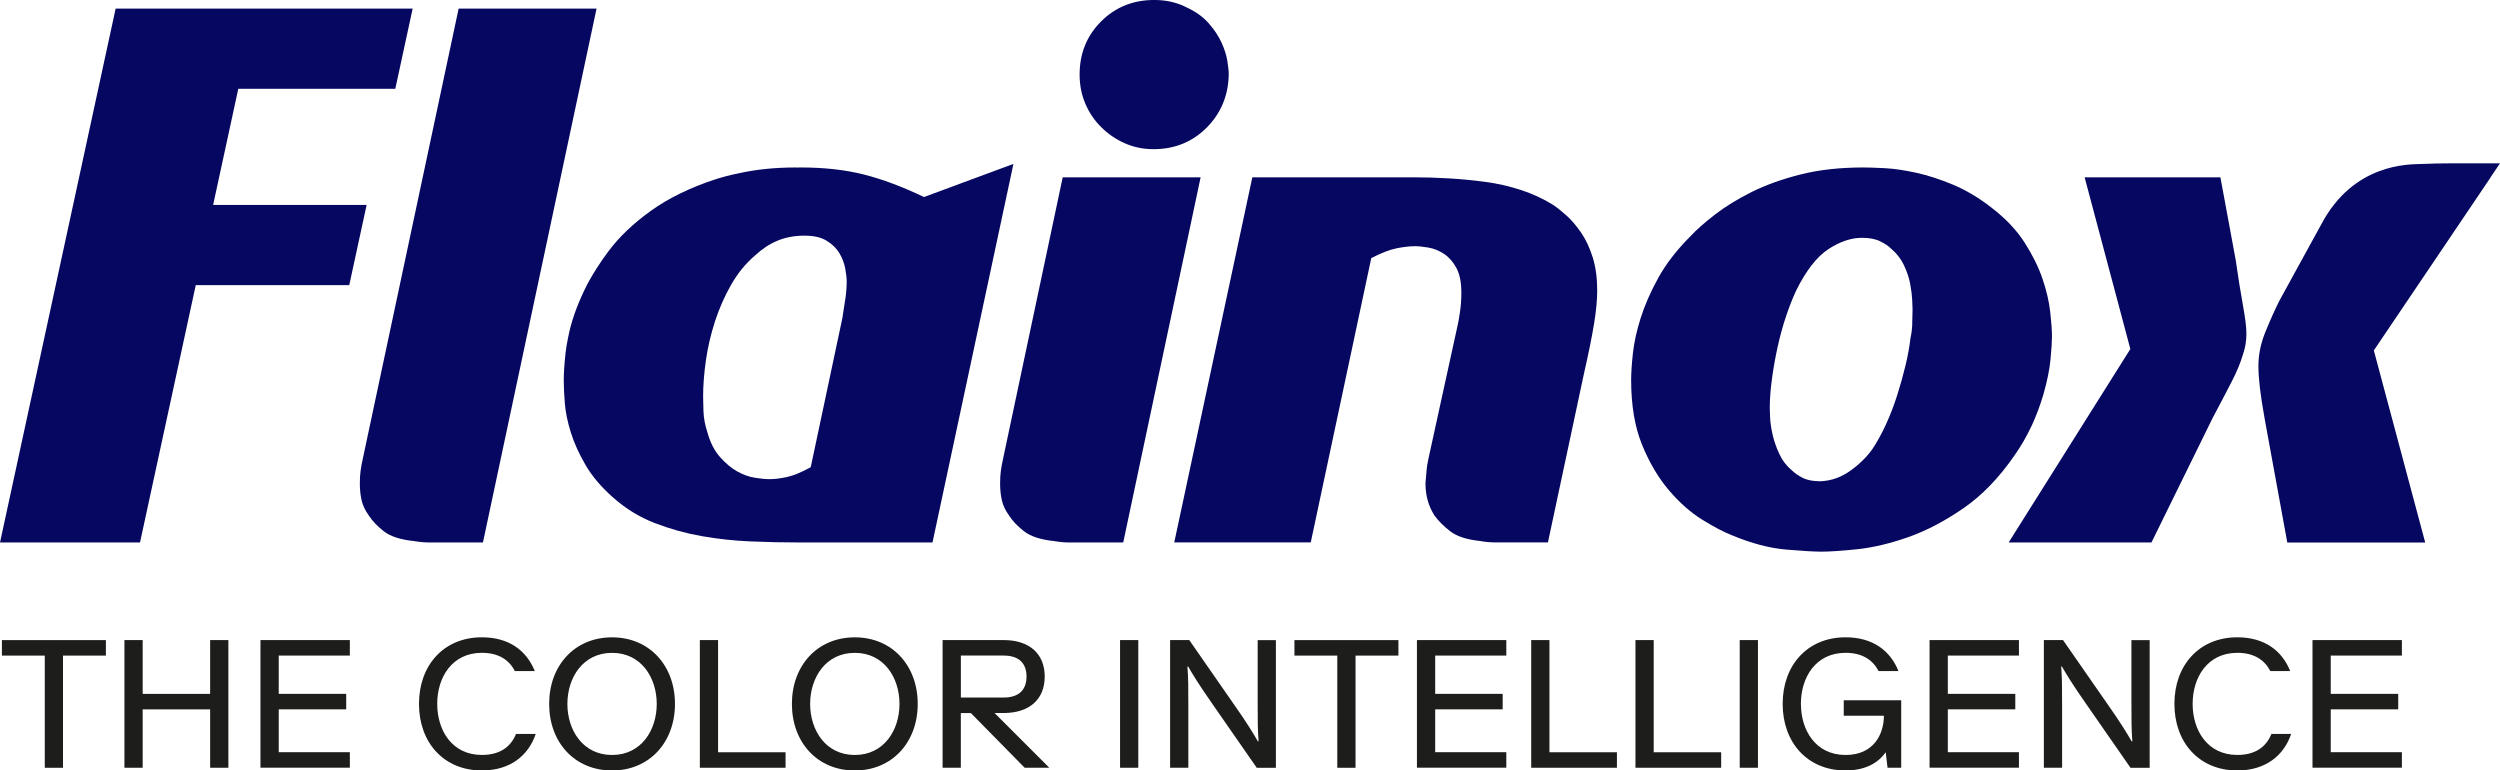
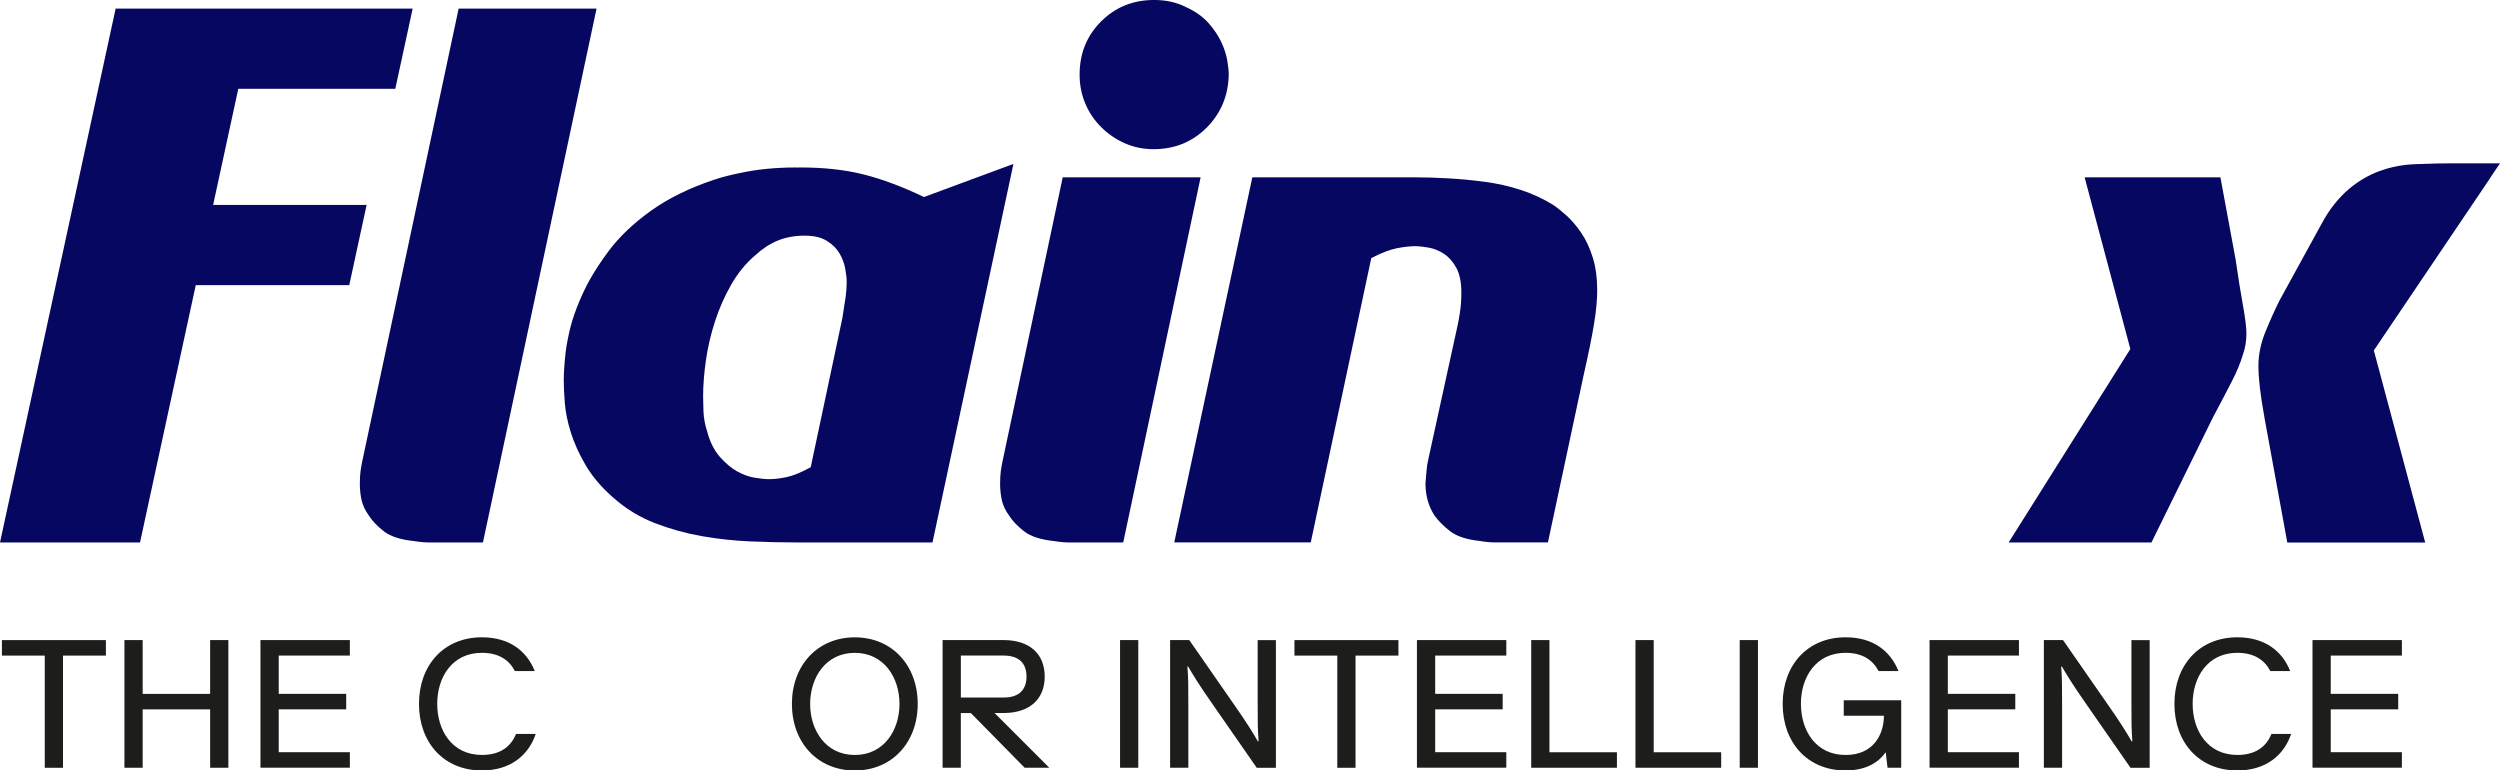
<svg xmlns="http://www.w3.org/2000/svg" id="Livello_2" viewBox="0 0 810.29 249.73">
  <defs>
    <style>.cls-1{fill:#1d1d1b;}.cls-2{fill:#060760;}</style>
  </defs>
  <g id="Livello_1-2">
    <path class="cls-1" d="M34.31,212.49h-13.89v36.36h-5.91v-36.36H.62v-5.02h33.7v5.02Z" />
    <path class="cls-1" d="M74.02,248.84h-5.91v-18.92h-21.87v18.92h-5.91v-41.38h5.91v17.44h21.87v-17.44h5.91v41.38Z" />
    <path class="cls-1" d="M84.42,207.46h28.97v5.02h-23.05v12.41h21.87v5.02h-21.87v13.89h23.05v5.02h-28.97v-41.38Z" />
    <path class="cls-1" d="M173.63,237.9c-2.36,6.98-8.28,11.82-17.44,11.82-12.41,0-20.39-9.1-20.39-21.58s7.98-21.58,20.39-21.58c8.81,0,14.48,4.32,17.14,10.94h-6.44c-1.89-3.61-5.26-5.91-10.7-5.91-9.75,0-14.48,8.04-14.48,16.55s4.73,16.55,14.48,16.55c6.09,0,9.46-2.84,11.05-6.8h6.38Z" />
-     <path class="cls-1" d="M198.38,206.57c12.12,0,20.39,9.16,20.39,21.58s-8.28,21.58-20.39,21.58-20.39-9.1-20.39-21.58,8.28-21.58,20.39-21.58ZM198.38,244.7c9.46,0,14.48-8.04,14.48-16.55s-5.03-16.55-14.48-16.55-14.48,8.04-14.48,16.55,5.02,16.55,14.48,16.55Z" />
-     <path class="cls-1" d="M226.83,207.46h5.91v36.36h21.87v5.02h-27.78v-41.38Z" />
    <path class="cls-1" d="M277.06,206.57c12.12,0,20.39,9.16,20.39,21.58s-8.28,21.58-20.39,21.58-20.39-9.1-20.39-21.58,8.28-21.58,20.39-21.58ZM277.06,244.7c9.46,0,14.48-8.04,14.48-16.55s-5.03-16.55-14.48-16.55-14.48,8.04-14.48,16.55,5.02,16.55,14.48,16.55Z" />
    <path class="cls-1" d="M322.36,231.11l17.73,17.73h-7.98l-17.44-17.73h-3.25v17.73h-5.91v-41.38h19.8c8.33,0,13.3,4.43,13.3,11.82s-4.97,11.82-13.3,11.82h-2.96ZM325.32,226.08c5.02,0,7.39-2.6,7.39-6.8s-2.36-6.8-7.39-6.8h-13.89v13.6h13.89Z" />
    <path class="cls-1" d="M363.03,248.84v-41.38h5.91v41.38h-5.91Z" />
    <path class="cls-1" d="M393.08,228.33c-4.49-6.38-6.62-9.93-7.98-12.3h-.24c.3,3.78.3,6.56.3,13.01v19.8h-5.91v-41.38h6.21l14.25,20.51c4.49,6.38,6.62,9.93,7.98,12.3h.24c-.3-3.78-.3-6.56-.3-13v-19.8h5.91v41.38h-6.21l-14.25-20.51Z" />
    <path class="cls-1" d="M453.24,212.49h-13.89v36.36h-5.91v-36.36h-13.89v-5.02h33.7v5.02Z" />
    <path class="cls-1" d="M459.25,207.46h28.97v5.02h-23.05v12.41h21.87v5.02h-21.87v13.89h23.05v5.02h-28.97v-41.38Z" />
    <path class="cls-1" d="M496.29,207.46h5.91v36.36h21.87v5.02h-27.78v-41.38Z" />
    <path class="cls-1" d="M530.08,207.46h5.91v36.36h21.87v5.02h-27.78v-41.38Z" />
    <path class="cls-1" d="M563.87,248.84v-41.38h5.91v41.38h-5.91Z" />
    <path class="cls-1" d="M583.71,228.15c0,8.51,4.73,16.55,14.48,16.55,9.16,0,12.41-6.8,12.41-12.71h-13.01v-5.03h18.62v21.87h-4.43l-.59-5.02c-2.07,3.01-6.09,5.91-13.01,5.91-12.41,0-20.39-9.1-20.39-21.58s7.98-21.58,20.39-21.58c8.81,0,14.48,4.32,17.14,10.94h-6.44c-1.89-3.61-5.26-5.91-10.7-5.91-9.75,0-14.48,8.04-14.48,16.55Z" />
    <path class="cls-1" d="M625.4,207.46h28.97v5.02h-23.05v12.41h21.87v5.02h-21.87v13.89h23.05v5.02h-28.97v-41.38Z" />
    <path class="cls-1" d="M676.28,228.33c-4.49-6.38-6.62-9.93-7.98-12.3h-.24c.3,3.78.3,6.56.3,13.01v19.8h-5.91v-41.38h6.21l14.25,20.51c4.49,6.38,6.62,9.93,7.98,12.3h.24c-.3-3.78-.3-6.56-.3-13v-19.8h5.91v41.38h-6.21l-14.25-20.51Z" />
    <path class="cls-1" d="M742.59,237.9c-2.36,6.98-8.28,11.82-17.44,11.82-12.41,0-20.39-9.1-20.39-21.58s7.98-21.58,20.39-21.58c8.81,0,14.48,4.32,17.14,10.94h-6.44c-1.89-3.61-5.26-5.91-10.7-5.91-9.75,0-14.48,8.04-14.48,16.55s4.73,16.55,14.48,16.55c6.09,0,9.46-2.84,11.05-6.8h6.38Z" />
    <path class="cls-1" d="M749.52,207.46h28.97v5.02h-23.06v12.41h21.87v5.02h-21.87v13.89h23.06v5.02h-28.97v-41.38Z" />
    <path class="cls-2" d="M312.74,181.24h0c0,.41,0,.44,0,0Z" />
    <path class="cls-2" d="M299.48,63.86c-6.99-3.34-13.49-5.78-19.5-7.3-6.01-1.52-12.81-2.28-20.41-2.28-.55,0-1.08.02-1.62.03,0,0,.03-.03.03-.03-6.79,0-12.91.64-18.43,1.86-2.85.58-5.58,1.28-8.14,2.13-7.98,2.66-14.79,6.01-20.41,10.03-5.63,4.03-10.19,8.36-13.68,13-1.37,1.81-2.57,3.56-3.68,5.27-.05.08-.1.16-.15.24-1.66,2.58-3.07,5.05-4.15,7.38-2.52,5.28-4.21,10.19-5.11,14.75-.03.13-.05.25-.08.38-.03.17-.07.34-.1.51-.33,1.6-.59,3.16-.75,4.65-.38,3.5-.57,6.39-.57,8.67,0,.02,0,.02,0,.04,0,.14,0,.29,0,.42,0,1.82.11,4.18.34,7.07.23,2.89.87,6.04,1.94,9.46,1.06,3.42,2.66,6.96,4.79,10.6,2.13,3.65,5.09,7.15,8.89,10.49,4.1,3.65,8.63,6.42,13.57,8.32,4.94,1.9,10,3.31,15.17,4.22,5.17.91,10.41,1.48,15.74,1.71,5.32.23,10.49.34,15.51.34h43.56l26.23-122.69-28.96,10.72ZM273.94,97.15c-.31,2.13-.61,4.1-.91,5.93l-10.26,48.35c-3.04,1.67-5.63,2.74-7.75,3.19-2.13.46-4.03.68-5.7.68-1.22,0-2.78-.15-4.68-.46-1.9-.3-3.8-.99-5.7-2.05-1.9-1.06-3.76-2.62-5.59-4.68-1.82-2.05-3.19-4.75-4.1-8.1-.76-2.28-1.18-4.56-1.25-6.84-.08-2.28-.11-3.8-.11-4.56,0-3.65.3-7.6.91-11.86.61-4.25,1.6-8.47,2.96-12.66,1.37-4.18,3.11-8.13,5.25-11.86,2.13-3.72,4.71-6.88,7.75-9.46,2.28-2.13,4.71-3.72,7.3-4.79,2.58-1.06,5.47-1.6,8.67-1.6s5.47.57,7.3,1.71c1.82,1.14,3.19,2.51,4.11,4.1.91,1.6,1.52,3.23,1.82,4.9.3,1.67.46,3.04.46,4.11,0,1.82-.15,3.8-.46,5.93Z" />
    <path class="cls-2" d="M364.05,175.83h-17.33c-.76,0-1.56-.04-2.39-.11-.84-.07-1.71-.19-2.62-.34-4.41-.46-7.68-1.52-9.81-3.19-2.13-1.67-3.73-3.34-4.79-5.02-1.22-1.67-2.02-3.34-2.39-5.02-.38-1.67-.57-3.5-.57-5.47,0-1.52.08-2.85.23-3.99.15-1.14.38-2.39.68-3.76l19.38-91.45h44.7l-25.09,118.36ZM384.34,2.28c3.04,1.37,5.47,3.08,7.3,5.13,1.82,2.05,3.23,4.14,4.22,6.27.99,2.13,1.63,4.14,1.94,6.04.3,1.9.46,3.38.46,4.45-.15,6.84-2.55,12.58-7.18,17.22-4.64,4.64-10.38,6.96-17.22,6.96-3.35,0-6.46-.65-9.35-1.94-2.89-1.29-5.44-3.04-7.64-5.25-2.21-2.2-3.92-4.75-5.13-7.64-1.22-2.89-1.82-6-1.82-9.35,0-6.84,2.32-12.58,6.96-17.22,4.64-4.64,10.38-6.96,17.22-6.96,3.8,0,7.22.76,10.26,2.28Z" />
    <path class="cls-2" d="M405.93,57.47h52.22c3.65,0,7.45.11,11.4.34,3.95.23,7.9.61,11.86,1.14,3.95.53,7.79,1.41,11.52,2.62,3.72,1.22,7.18,2.81,10.38,4.79,1.37.91,2.85,2.09,4.45,3.53,1.6,1.45,3.15,3.27,4.68,5.47,1.52,2.21,2.77,4.87,3.76,7.98.99,3.12,1.48,6.73,1.48,10.83,0,3.04-.34,6.65-1.03,10.83-.68,4.18-1.79,9.62-3.31,16.31l-11.63,54.5h-16.88c-.76,0-1.6-.04-2.51-.11-.91-.07-1.75-.19-2.51-.34-4.41-.46-7.68-1.52-9.81-3.19-2.13-1.67-3.8-3.34-5.02-5.02-1.98-3.04-2.96-6.54-2.96-10.49.15-1.52.26-2.85.34-3.99.07-1.14.26-2.39.57-3.76l9.58-43.79c.15-.61.38-1.9.68-3.88.3-1.97.46-4.1.46-6.39,0-3.34-.53-6-1.6-7.98-1.07-1.97-2.39-3.5-3.99-4.56-1.6-1.06-3.27-1.75-5.02-2.05-1.75-.3-3.23-.46-4.45-.46-1.67,0-3.65.23-5.93.68-2.28.46-5.02,1.52-8.21,3.19l-19.61,92.13h-44.24l25.31-118.36Z" />
-     <path class="cls-2" d="M658.44,138.09c-1.52,3.27-3.35,6.43-5.47,9.46-5.02,7.3-10.57,13.04-16.65,17.22-6.08,4.18-12.05,7.3-17.9,9.35-5.85,2.05-11.29,3.34-16.31,3.88-5.02.53-8.97.8-11.86.8-2.28,0-6.08-.23-11.4-.68-5.32-.46-11.1-1.98-17.33-4.56-2.74-1.06-6.01-2.77-9.81-5.13-3.8-2.36-7.41-5.55-10.83-9.58-3.42-4.03-6.31-8.93-8.67-14.71-2.36-5.78-3.53-12.77-3.53-20.98,0-2.28.19-5.17.57-8.67.38-3.5,1.22-7.3,2.51-11.4,1.29-4.1,3.19-8.44,5.7-13,2.51-4.56,5.97-9.04,10.38-13.46,1.97-2.13,4.64-4.48,7.98-7.07,3.34-2.58,7.3-5.02,11.86-7.3,4.56-2.28,9.84-4.18,15.85-5.7,6-1.52,12.81-2.28,20.41-2.28,1.67,0,3.99.08,6.96.23,2.96.15,6.35.65,10.15,1.48,3.8.84,7.79,2.13,11.97,3.88,4.18,1.75,8.32,4.22,12.43,7.41,4.56,3.5,8.13,7.26,10.72,11.29,2.58,4.03,4.52,7.95,5.82,11.74,1.29,3.8,2.13,7.38,2.51,10.72.38,3.35.57,6.01.57,7.98,0,1.67-.15,4.14-.46,7.41-.31,3.27-1.07,7.03-2.28,11.29-1.07,3.65-2.36,7.11-3.88,10.38ZM619.78,104.9c.07-1.82.11-3.34.11-4.56,0-.46-.04-1.48-.11-3.08-.08-1.6-.31-3.38-.68-5.36-.38-1.97-1.07-3.99-2.05-6.04-.99-2.05-2.39-3.84-4.22-5.36-.76-.76-1.9-1.52-3.42-2.28-1.52-.76-3.5-1.14-5.93-1.14-3.5,0-7.11,1.22-10.83,3.65-3.73,2.43-7.18,6.84-10.38,13.23-1.22,2.59-2.36,5.47-3.42,8.67-1.07,3.19-1.98,6.54-2.74,10.03-.76,3.5-1.37,6.96-1.82,10.38-.46,3.42-.68,6.5-.68,9.24,0,.46.04,1.48.11,3.08.07,1.6.34,3.42.8,5.47.46,2.05,1.18,4.14,2.17,6.27.99,2.13,2.39,3.96,4.22,5.47.76.76,1.86,1.52,3.31,2.28,1.44.76,3.38,1.14,5.82,1.14,3.5-.15,6.73-1.29,9.69-3.42,2.96-2.13,5.36-4.48,7.18-7.07,1.52-2.28,2.96-4.9,4.33-7.87s2.58-6.12,3.65-9.46c1.06-3.34,1.97-6.61,2.74-9.81.76-3.19,1.29-6.16,1.6-8.89.3-1.21.49-2.74.57-4.56Z" />
    <polygon class="cls-2" points="128.12 28.79 133.75 2.79 37.48 2.79 0 175.83 45.38 175.83 63.45 92.41 113.2 92.41 118.83 66.42 69.08 66.42 77.23 28.79 128.12 28.79" />
    <path class="cls-2" d="M148.65,2.79l-31.11,146.13c-.31,1.37-.53,2.62-.68,3.76-.15,1.14-.23,2.47-.23,3.99,0,1.98.19,3.8.57,5.47.38,1.67,1.18,3.35,2.39,5.02,1.06,1.67,2.66,3.35,4.79,5.02,2.13,1.67,5.4,2.74,9.81,3.19.91.15,1.79.27,2.62.34.83.08,1.63.11,2.39.11h17.33L193.35,2.79h-44.7Z" />
    <path class="cls-2" d="M724.69,84.61l-5.02-27.14h-44.01l14.82,55.65-39.45,62.71h46.29l19.84-40.37c2.58-4.86,4.68-8.85,6.27-11.97,1.6-3.11,2.77-5.97,3.53-8.55.76-2.13,1.14-4.41,1.14-6.84,0-1.97-.38-5.05-1.14-9.24-.76-4.18-1.52-8.93-2.28-14.25Z" />
    <path class="cls-2" d="M807.23,57.47l3.06-4.54h-14.88c-3.8,0-7.45.08-10.95.23-3.5.15-21.56-.37-32.06,19.49-.43.81-13.57,24.73-13.57,24.73-1.52,3.04-3.04,6.42-4.56,10.15-1.52,3.73-2.28,7.41-2.28,11.06,0,1.98.15,4.3.46,6.96.3,2.66.83,6.12,1.6,10.38l7.3,39.91h44.7l-16.65-62.26,37.86-56.1h-.01Z" />
  </g>
</svg>